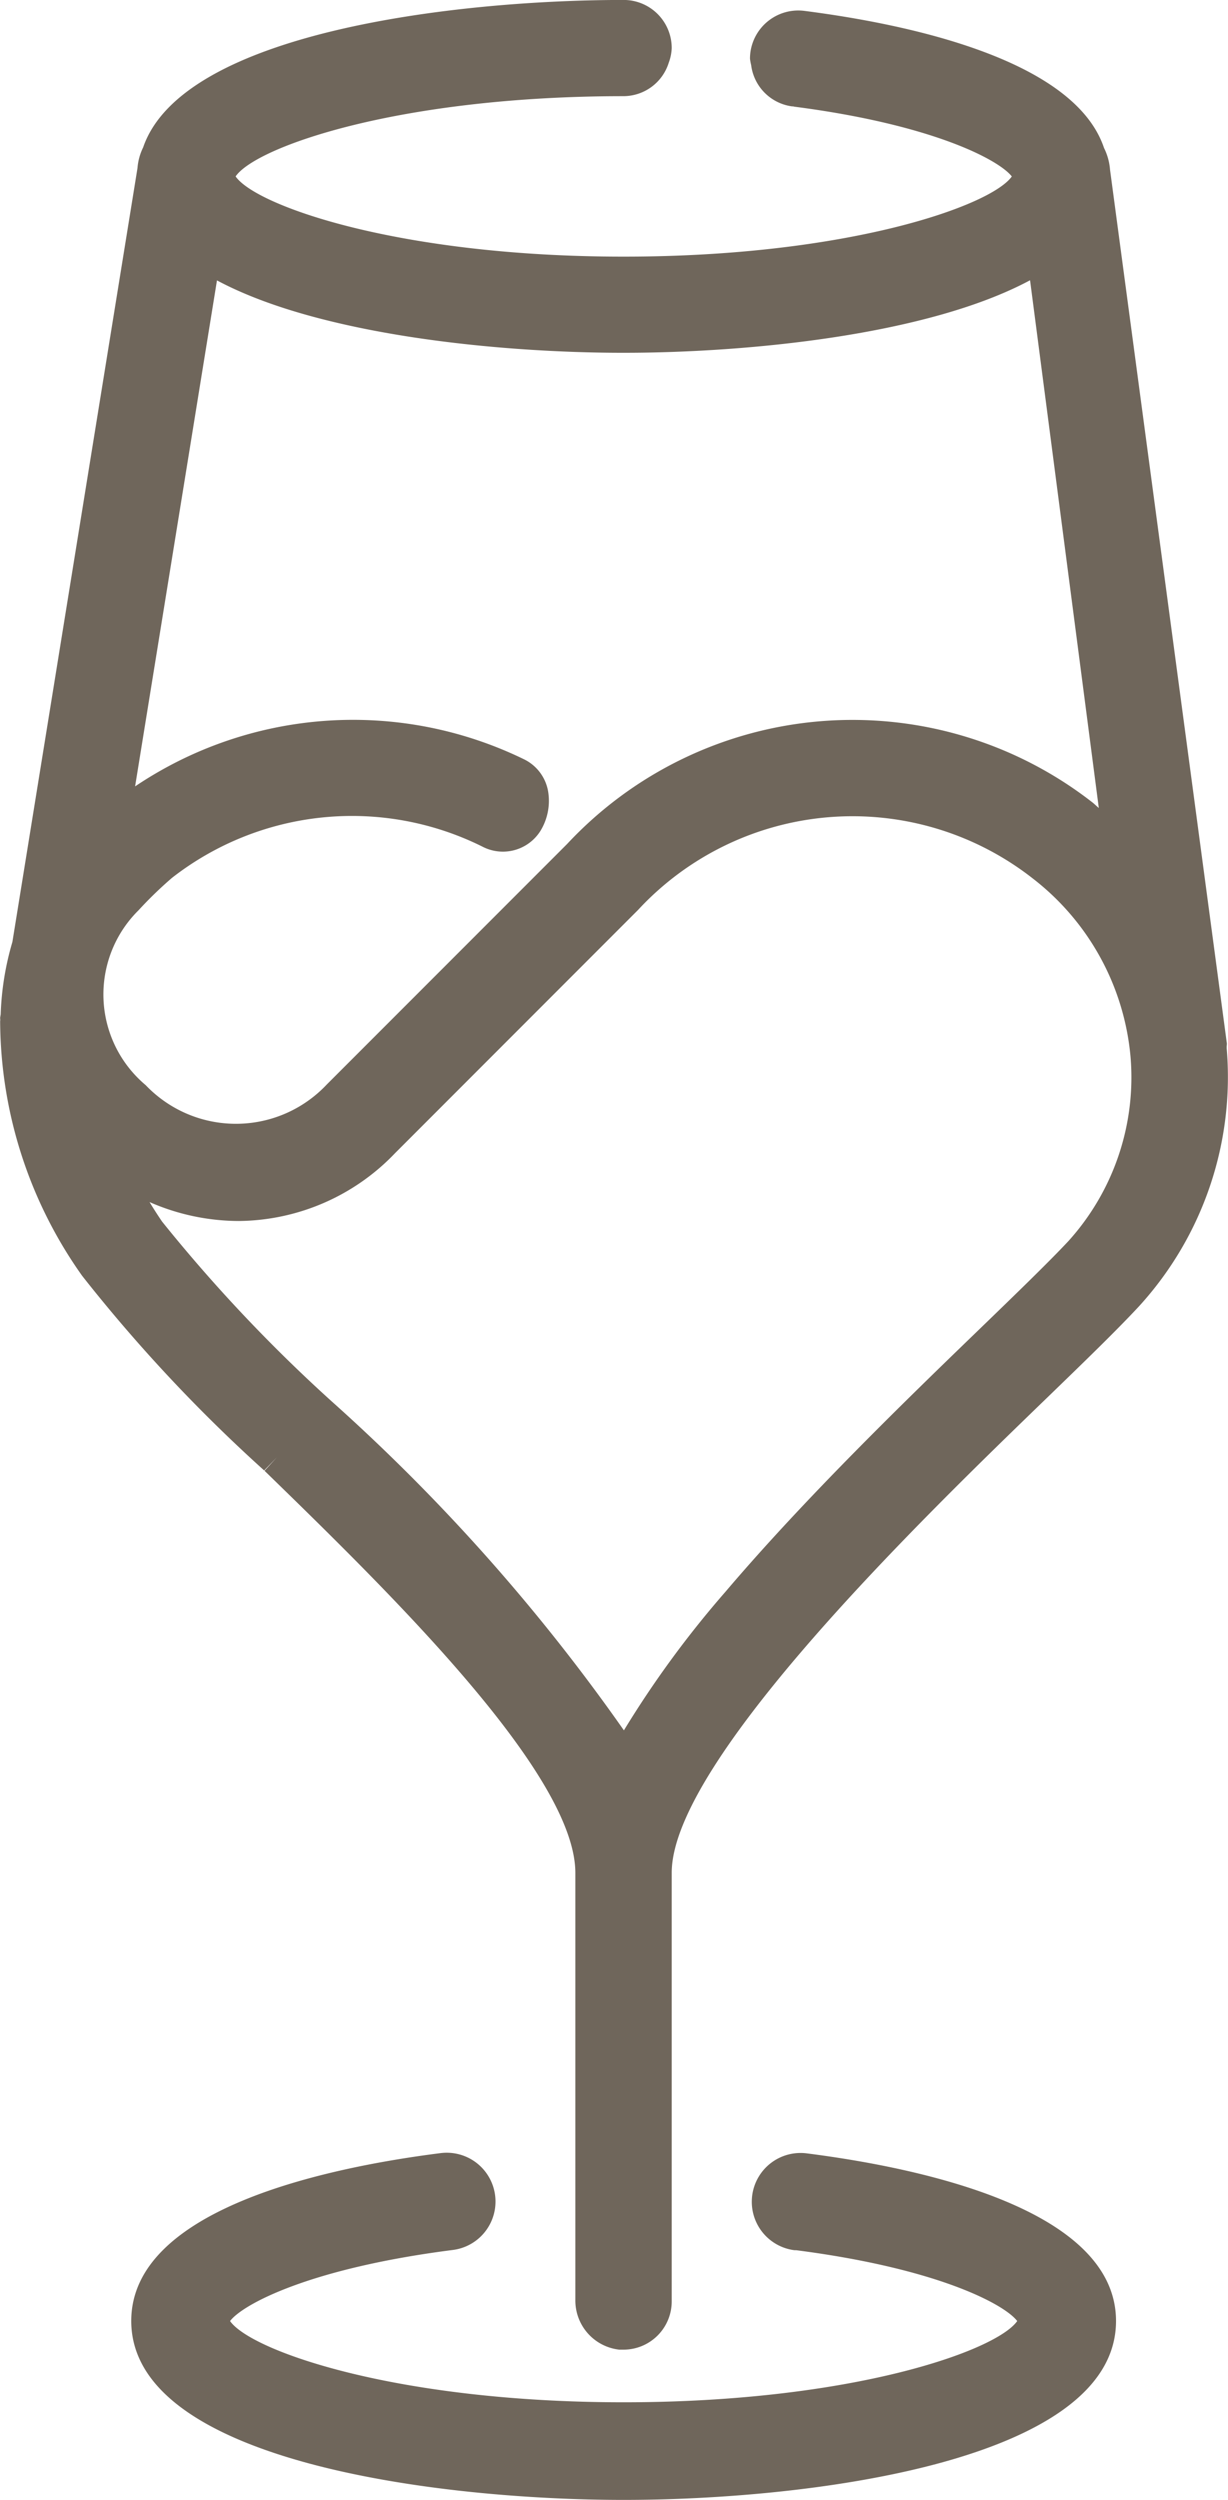
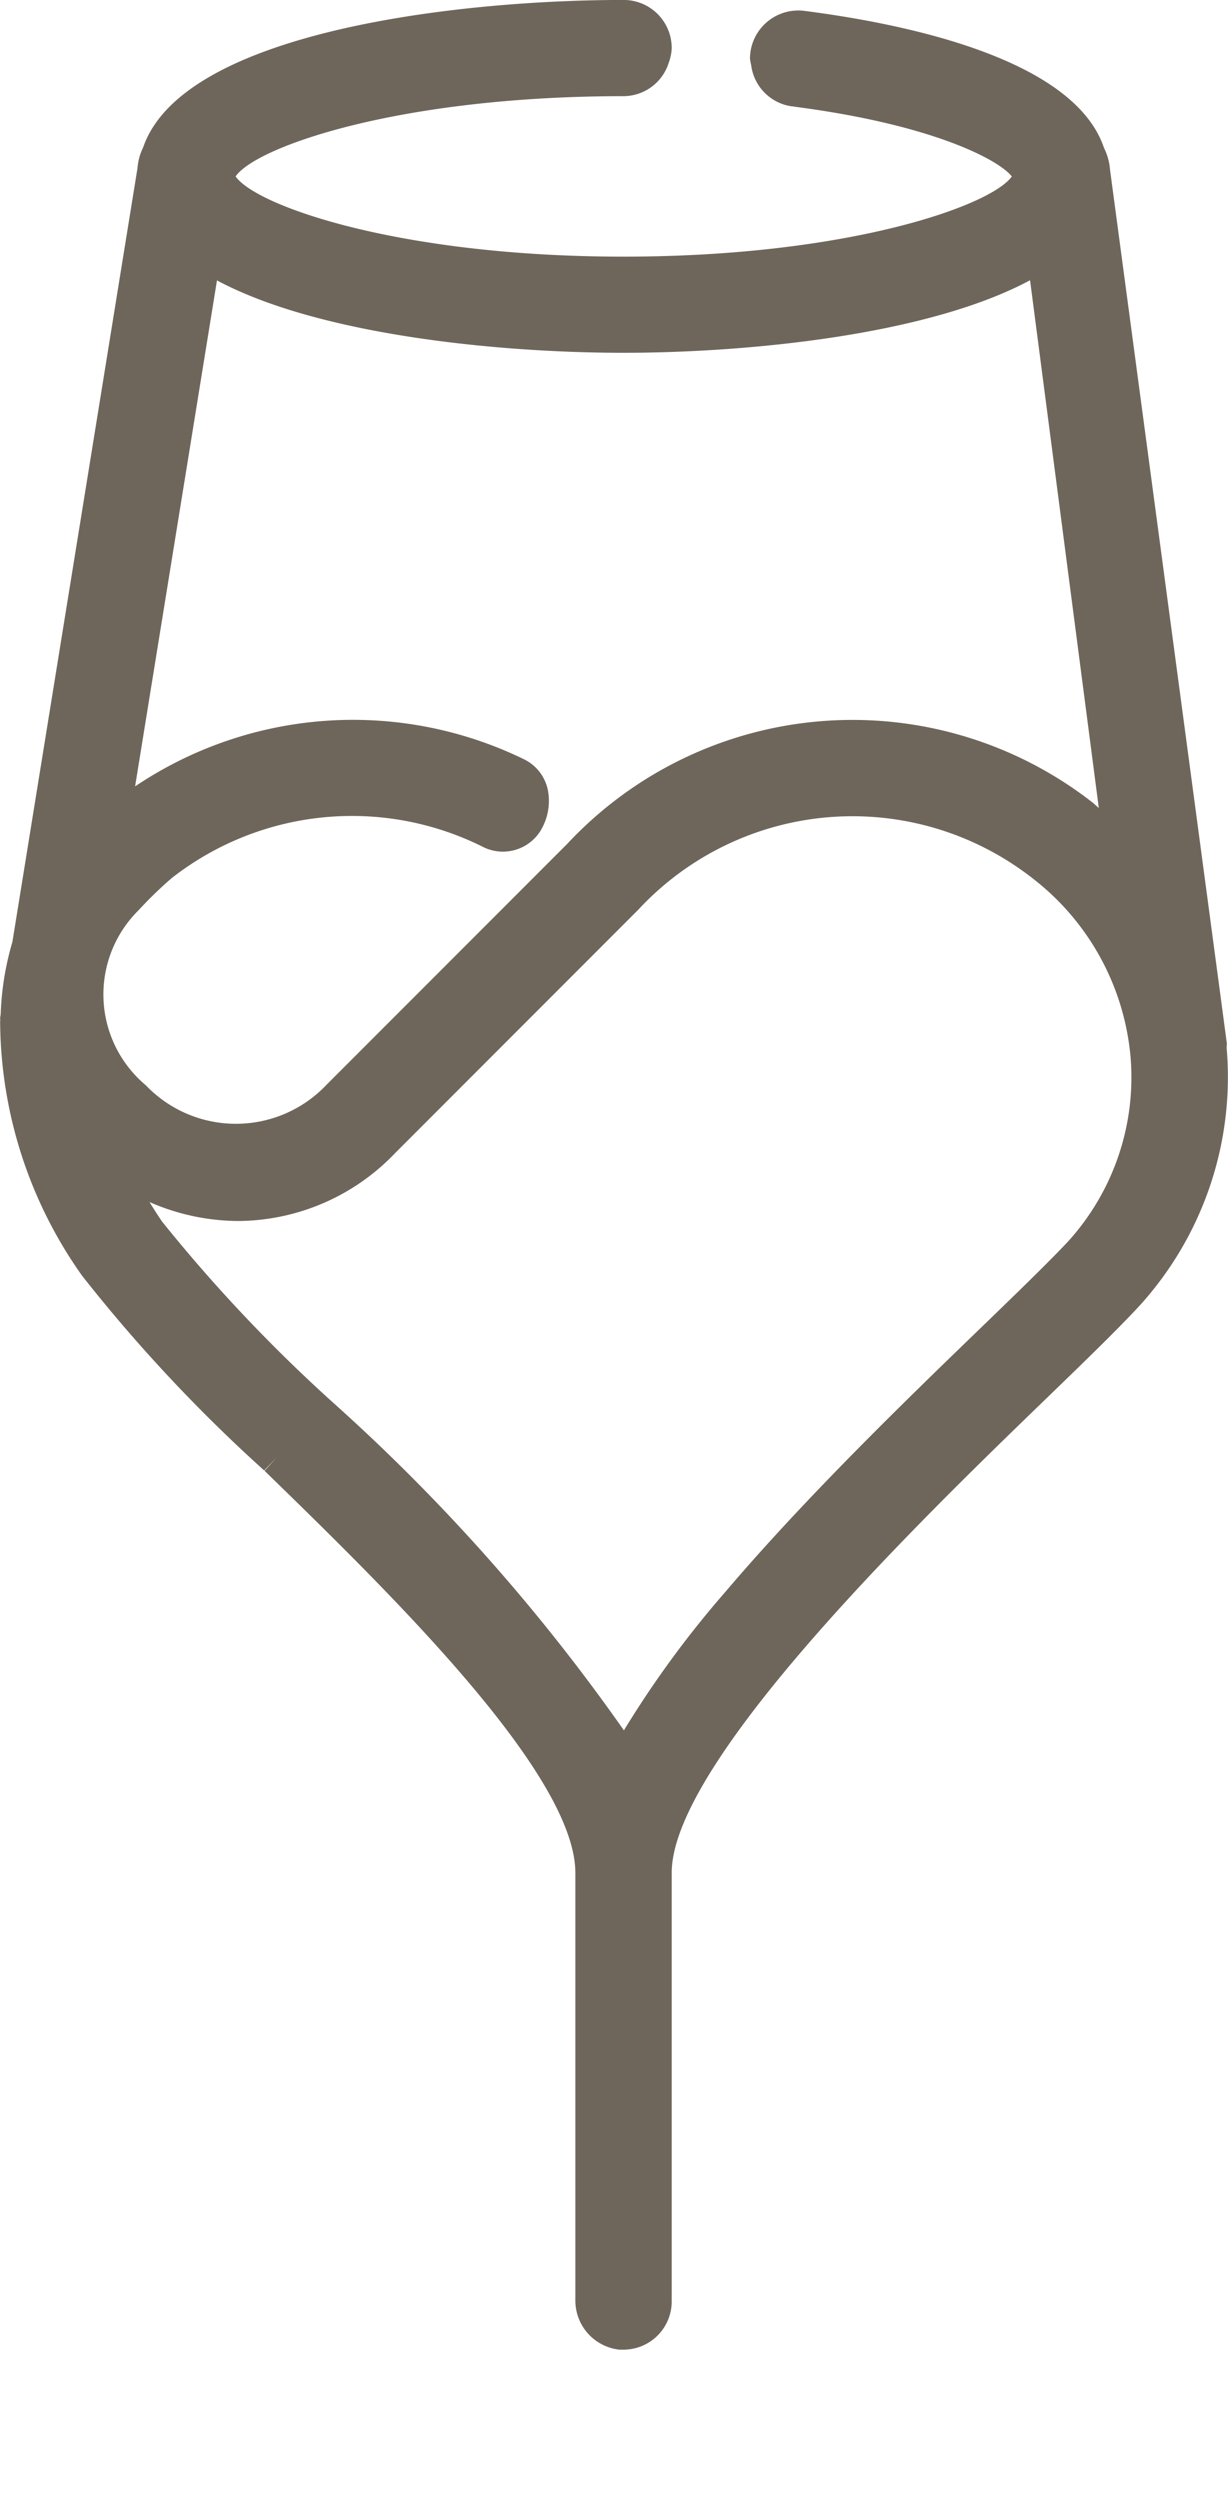
<svg xmlns="http://www.w3.org/2000/svg" width="25.168" height="51.215" viewBox="0 0 25.168 51.215">
  <g id="Group_426" data-name="Group 426" transform="translate(-248.636 -153.647)">
-     <path id="Path_286" data-name="Path 286" d="M265.171,197.758a1,1,0,0,0-1.119.865,1.1,1.1,0,0,0-.008.127,1,1,0,0,0,.874.992l.036,0c2.916.376,4.272,1.112,4.53,1.451-.43.613-3.407,1.664-8.066,1.664s-7.637-1.051-8.067-1.664c.259-.341,1.625-1.081,4.567-1.456a1,1,0,1,0-.253-1.984c-2.368.3-6.339,1.151-6.339,3.438,0,2.894,6.343,3.666,10.092,3.666s10.089-.772,10.091-3.664v0C271.509,198.909,267.538,198.06,265.171,197.758Z" fill="#6f665b" />
    <path id="Path_287" data-name="Path 287" d="M273.777,175.121l0-.027c0-.033.009-.064,0-.1l-2.391-17.872a1.2,1.2,0,0,0-.123-.444c-.61-1.819-4.027-2.538-6.148-2.809a.99.99,0,0,0-1.1.854,1.048,1.048,0,0,0-.008.125.99.99,0,0,0,.024.132.976.976,0,0,0,.837.846c.015,0,.03,0,.045.006,2.871.372,4.206,1.1,4.46,1.43-.424.6-3.361,1.642-7.956,1.642s-7.533-1.039-7.952-1.643c.414-.605,3.346-1.644,7.952-1.644a.975.975,0,0,0,.925-.685.955.955,0,0,0,.061-.3.985.985,0,0,0-.986-.986c-3.424,0-9.035.656-9.847,3.02a1.16,1.16,0,0,0-.116.423l-2.564,15.854a5.911,5.911,0,0,0-.24,1.483l-.011.067c0,.025.005.047,0,.072a9.072,9.072,0,0,0,1.68,5.216,32.133,32.133,0,0,0,3.731,3.988l.261-.27-.253.277c2.537,2.469,6.37,6.2,6.37,8.237v8.749a1.012,1.012,0,0,0,.9,1.017c.027,0,.056,0,.083,0a.988.988,0,0,0,.992-.988v-8.781c0-2.294,5.189-7.31,7.682-9.72.772-.747,1.439-1.392,1.9-1.889A6.961,6.961,0,0,0,273.777,175.121Zm-22.3-2.829a8.127,8.127,0,0,1,.685-.663,6,6,0,0,1,6.363-.638.909.909,0,0,0,1.188-.324,1.181,1.181,0,0,0,.163-.766.9.9,0,0,0-.5-.7,8,8,0,0,0-7.971.555l1.678-10.365c2.107,1.128,5.81,1.483,8.329,1.483s6.228-.355,8.335-1.486l1.409,10.81c-.047-.038-.088-.081-.136-.118a8,8,0,0,0-10.761.856l-4.926,4.927a2.556,2.556,0,0,1-3.711.013A2.425,2.425,0,0,1,251.477,172.292Zm19.052,6.783c-.411.438-1.051,1.057-1.835,1.815-1.5,1.449-3.549,3.434-5.188,5.362a20.668,20.668,0,0,0-2.083,2.841,39.219,39.219,0,0,0-5.992-6.742,31.95,31.95,0,0,1-3.473-3.68c-.09-.132-.176-.266-.257-.4a4.573,4.573,0,0,0,1.827.388,4.482,4.482,0,0,0,3.207-1.392l4.977-4.979a5.991,5.991,0,0,1,8.084-.651,5.2,5.2,0,0,1,2.01,3.654A5,5,0,0,1,270.529,179.075Z" fill="#6f665b" />
  </g>
</svg>